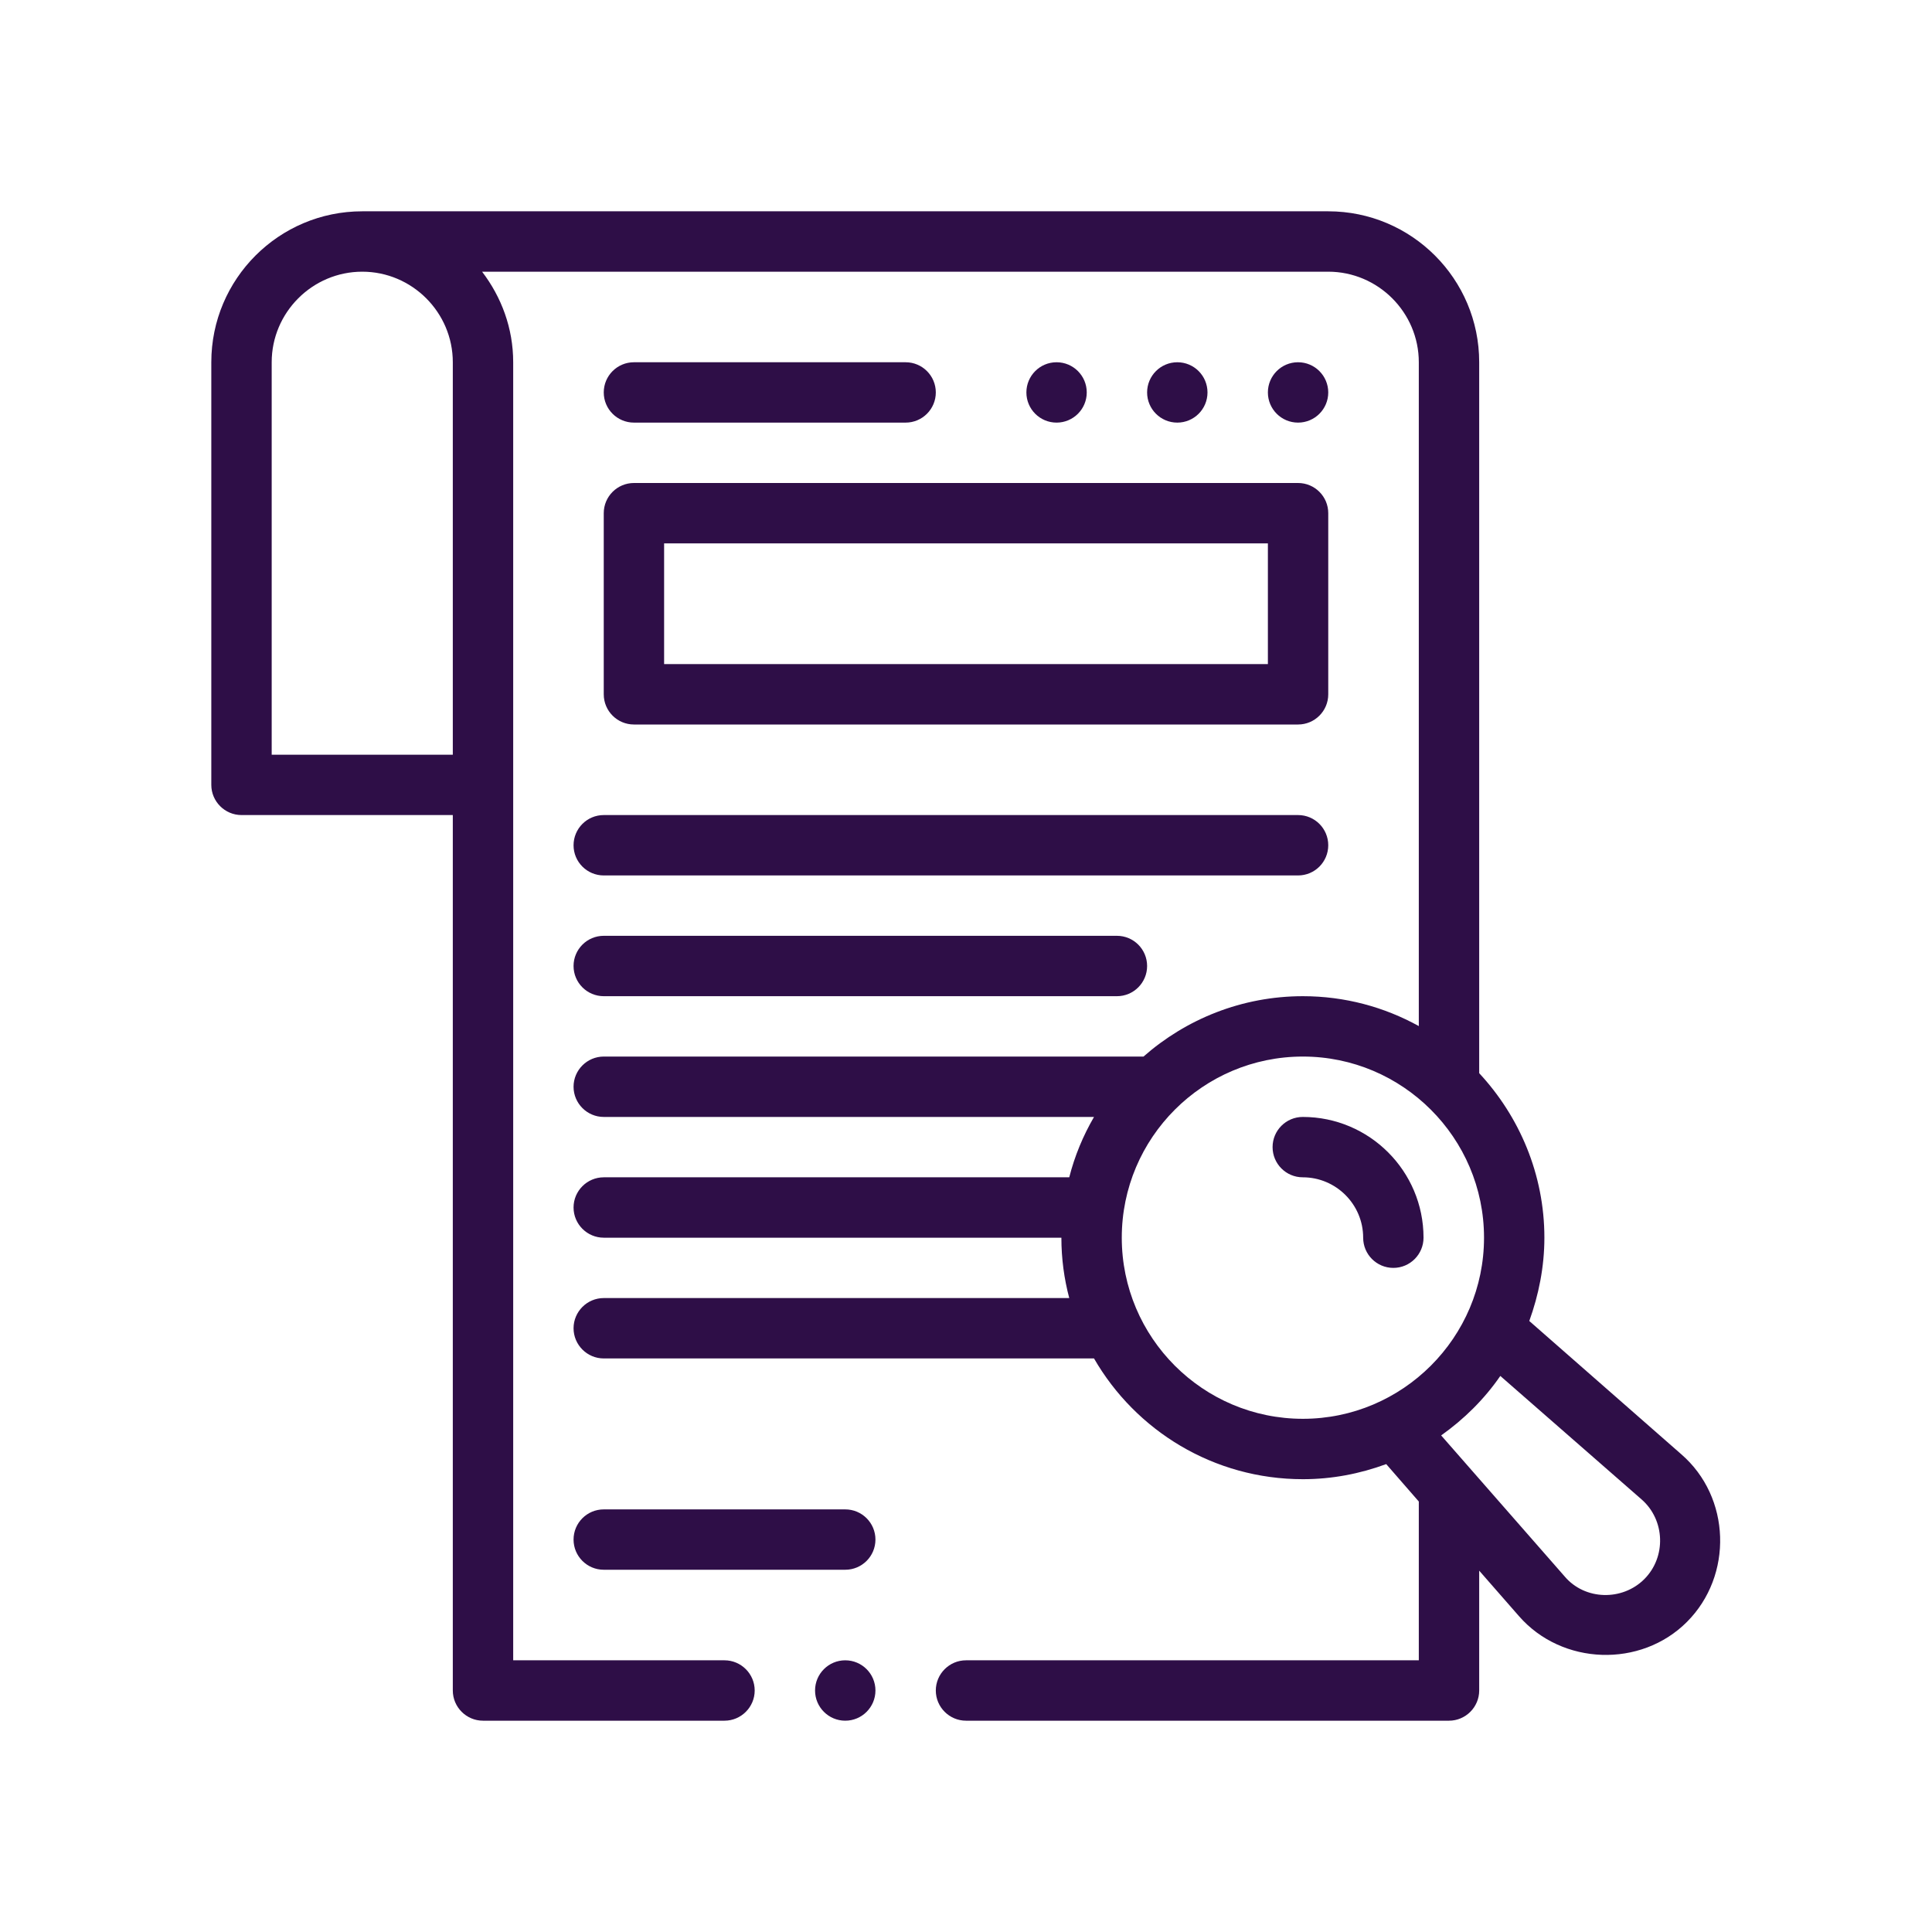
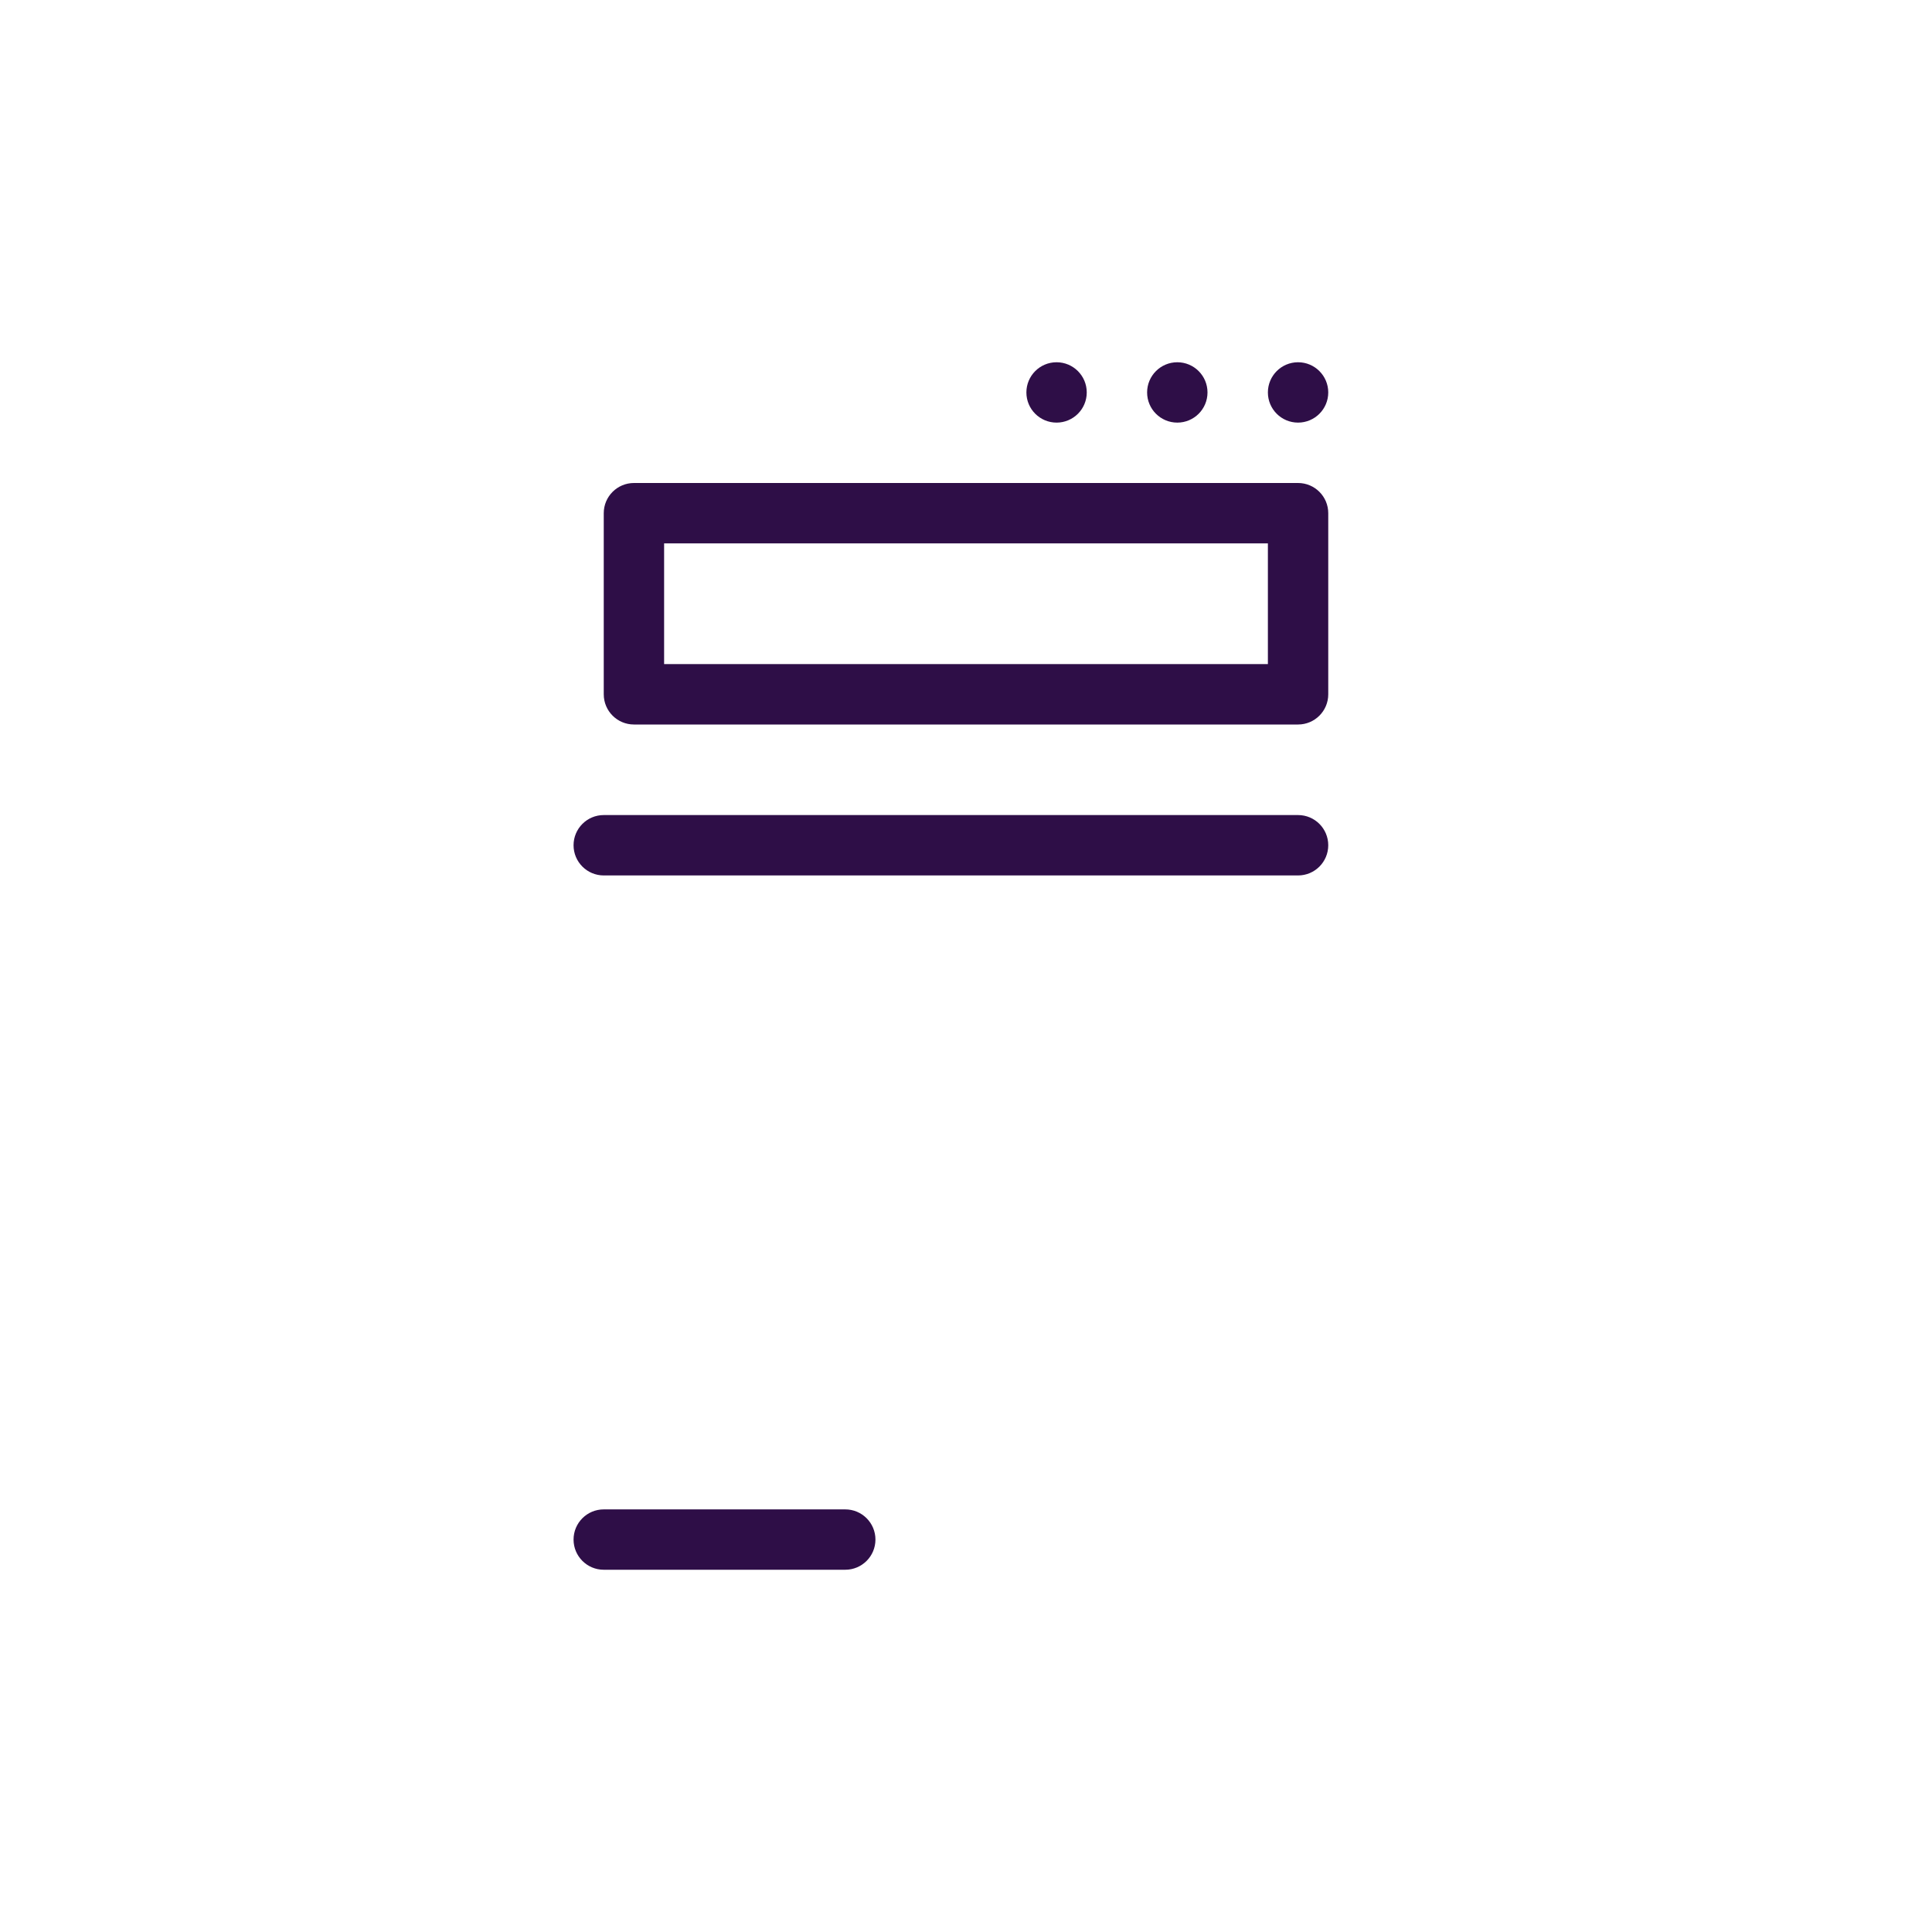
<svg xmlns="http://www.w3.org/2000/svg" width="70" height="70" viewBox="0 0 70 70" fill="none">
  <path d="M38.281 15.312C38.885 15.312 39.375 14.823 39.375 14.219C39.375 13.615 38.885 13.125 38.281 13.125C37.677 13.125 37.188 13.615 37.188 14.219C37.188 14.823 37.677 15.312 38.281 15.312Z" fill="#2E0E47" />
  <path d="M42.656 15.312C43.26 15.312 43.75 14.823 43.75 14.219C43.75 13.615 43.26 13.125 42.656 13.125C42.052 13.125 41.562 13.615 41.562 14.219C41.562 14.823 42.052 15.312 42.656 15.312Z" fill="#2E0E47" />
  <path d="M47.031 15.312C47.635 15.312 48.125 14.823 48.125 14.219C48.125 13.615 47.635 13.125 47.031 13.125C46.427 13.125 45.938 13.615 45.938 14.219C45.938 14.823 46.427 15.312 47.031 15.312Z" fill="#2E0E47" />
-   <path d="M21.875 36.094H40.469C41.073 36.094 41.562 35.604 41.562 35C41.562 34.396 41.073 33.906 40.469 33.906H21.875C21.271 33.906 20.781 34.396 20.781 35C20.781 35.604 21.271 36.094 21.875 36.094Z" fill="#2E0E47" />
  <path d="M20.781 30.625C20.781 31.229 21.271 31.719 21.875 31.719H47.031C47.636 31.719 48.125 31.229 48.125 30.625C48.125 30.021 47.636 29.531 47.031 29.531H21.875C21.271 29.531 20.781 30.021 20.781 30.625Z" fill="#2E0E47" />
  <path d="M21.875 25.156C21.875 25.76 22.365 26.25 22.969 26.25H47.031C47.636 26.25 48.125 25.76 48.125 25.156V18.594C48.125 17.99 47.636 17.5 47.031 17.5H22.969C22.365 17.5 21.875 17.99 21.875 18.594V25.156ZM24.062 19.688H45.938V24.062H24.062V19.688Z" fill="#2E0E47" />
-   <path d="M22.969 15.312H32.812C33.416 15.312 33.906 14.823 33.906 14.219C33.906 13.615 33.416 13.125 32.812 13.125H22.969C22.365 13.125 21.875 13.615 21.875 14.219C21.875 14.823 22.365 15.312 22.969 15.312Z" fill="#2E0E47" />
-   <path d="M47.202 40.469C46.598 40.469 46.108 40.958 46.108 41.562C46.108 42.167 46.598 42.656 47.202 42.656C48.408 42.656 49.39 43.638 49.39 44.844C49.39 45.448 49.879 45.938 50.483 45.938C51.088 45.938 51.577 45.448 51.577 44.844C51.577 42.431 49.615 40.469 47.202 40.469Z" fill="#2E0E47" />
-   <path d="M60.911 52.686L55.409 47.862C55.748 46.922 55.956 45.905 55.956 44.844C55.956 42.547 55.048 40.447 53.594 38.883V13.125C53.594 10.106 51.144 7.656 48.125 7.656H13.125C10.106 7.656 7.656 10.106 7.656 13.125V28.438C7.656 29.039 8.148 29.531 8.75 29.531H16.406V61.25C16.406 61.852 16.898 62.344 17.5 62.344H26.25C26.852 62.344 27.344 61.852 27.344 61.25C27.344 60.648 26.852 60.156 26.25 60.156H18.594V13.125C18.594 11.889 18.167 10.762 17.467 9.844H48.125C49.93 9.844 51.406 11.32 51.406 13.125V37.177C50.159 36.487 48.727 36.094 47.206 36.094C44.997 36.094 42.973 36.925 41.431 38.281H21.875C21.273 38.281 20.781 38.773 20.781 39.375C20.781 39.977 21.273 40.469 21.875 40.469H39.638C39.244 41.147 38.938 41.88 38.741 42.656H21.875C21.273 42.656 20.781 43.148 20.781 43.75C20.781 44.352 21.273 44.844 21.875 44.844H38.456C38.456 45.598 38.555 46.331 38.741 47.031H21.875C21.273 47.031 20.781 47.523 20.781 48.125C20.781 48.727 21.273 49.219 21.875 49.219H39.638C41.147 51.833 43.969 53.594 47.206 53.594C48.267 53.594 49.273 53.397 50.225 53.047L51.406 54.403V60.156H35C34.398 60.156 33.906 60.648 33.906 61.25C33.906 61.852 34.398 62.344 35 62.344H52.5C53.102 62.344 53.594 61.852 53.594 61.25V56.908L55.038 58.559C56.594 60.34 59.446 60.44 61.119 58.767C62.801 57.085 62.716 54.243 60.911 52.686ZM16.406 27.344H9.844V13.125C9.844 11.32 11.32 9.844 13.125 9.844C14.93 9.844 16.406 11.32 16.406 13.125V27.344ZM47.206 51.406C43.586 51.406 40.644 48.464 40.644 44.844C40.644 41.223 43.586 38.281 47.206 38.281C50.816 38.281 53.769 41.223 53.769 44.844C53.769 48.464 50.816 51.406 47.206 51.406ZM59.577 57.214C58.779 58.012 57.423 57.984 56.689 57.116L52.216 52.008C53.047 51.417 53.78 50.695 54.359 49.853C54.359 49.853 59.476 54.324 59.478 54.327C60.332 55.073 60.376 56.414 59.577 57.214Z" fill="#2E0E47" />
  <path d="M30.625 54.688H21.875C21.271 54.688 20.781 55.177 20.781 55.781C20.781 56.386 21.271 56.875 21.875 56.875H30.625C31.229 56.875 31.719 56.386 31.719 55.781C31.719 55.177 31.229 54.688 30.625 54.688Z" fill="#2E0E47" />
-   <path d="M30.625 62.344C31.229 62.344 31.719 61.854 31.719 61.25C31.719 60.646 31.229 60.156 30.625 60.156C30.021 60.156 29.531 60.646 29.531 61.25C29.531 61.854 30.021 62.344 30.625 62.344Z" fill="#2E0E47" />
</svg>